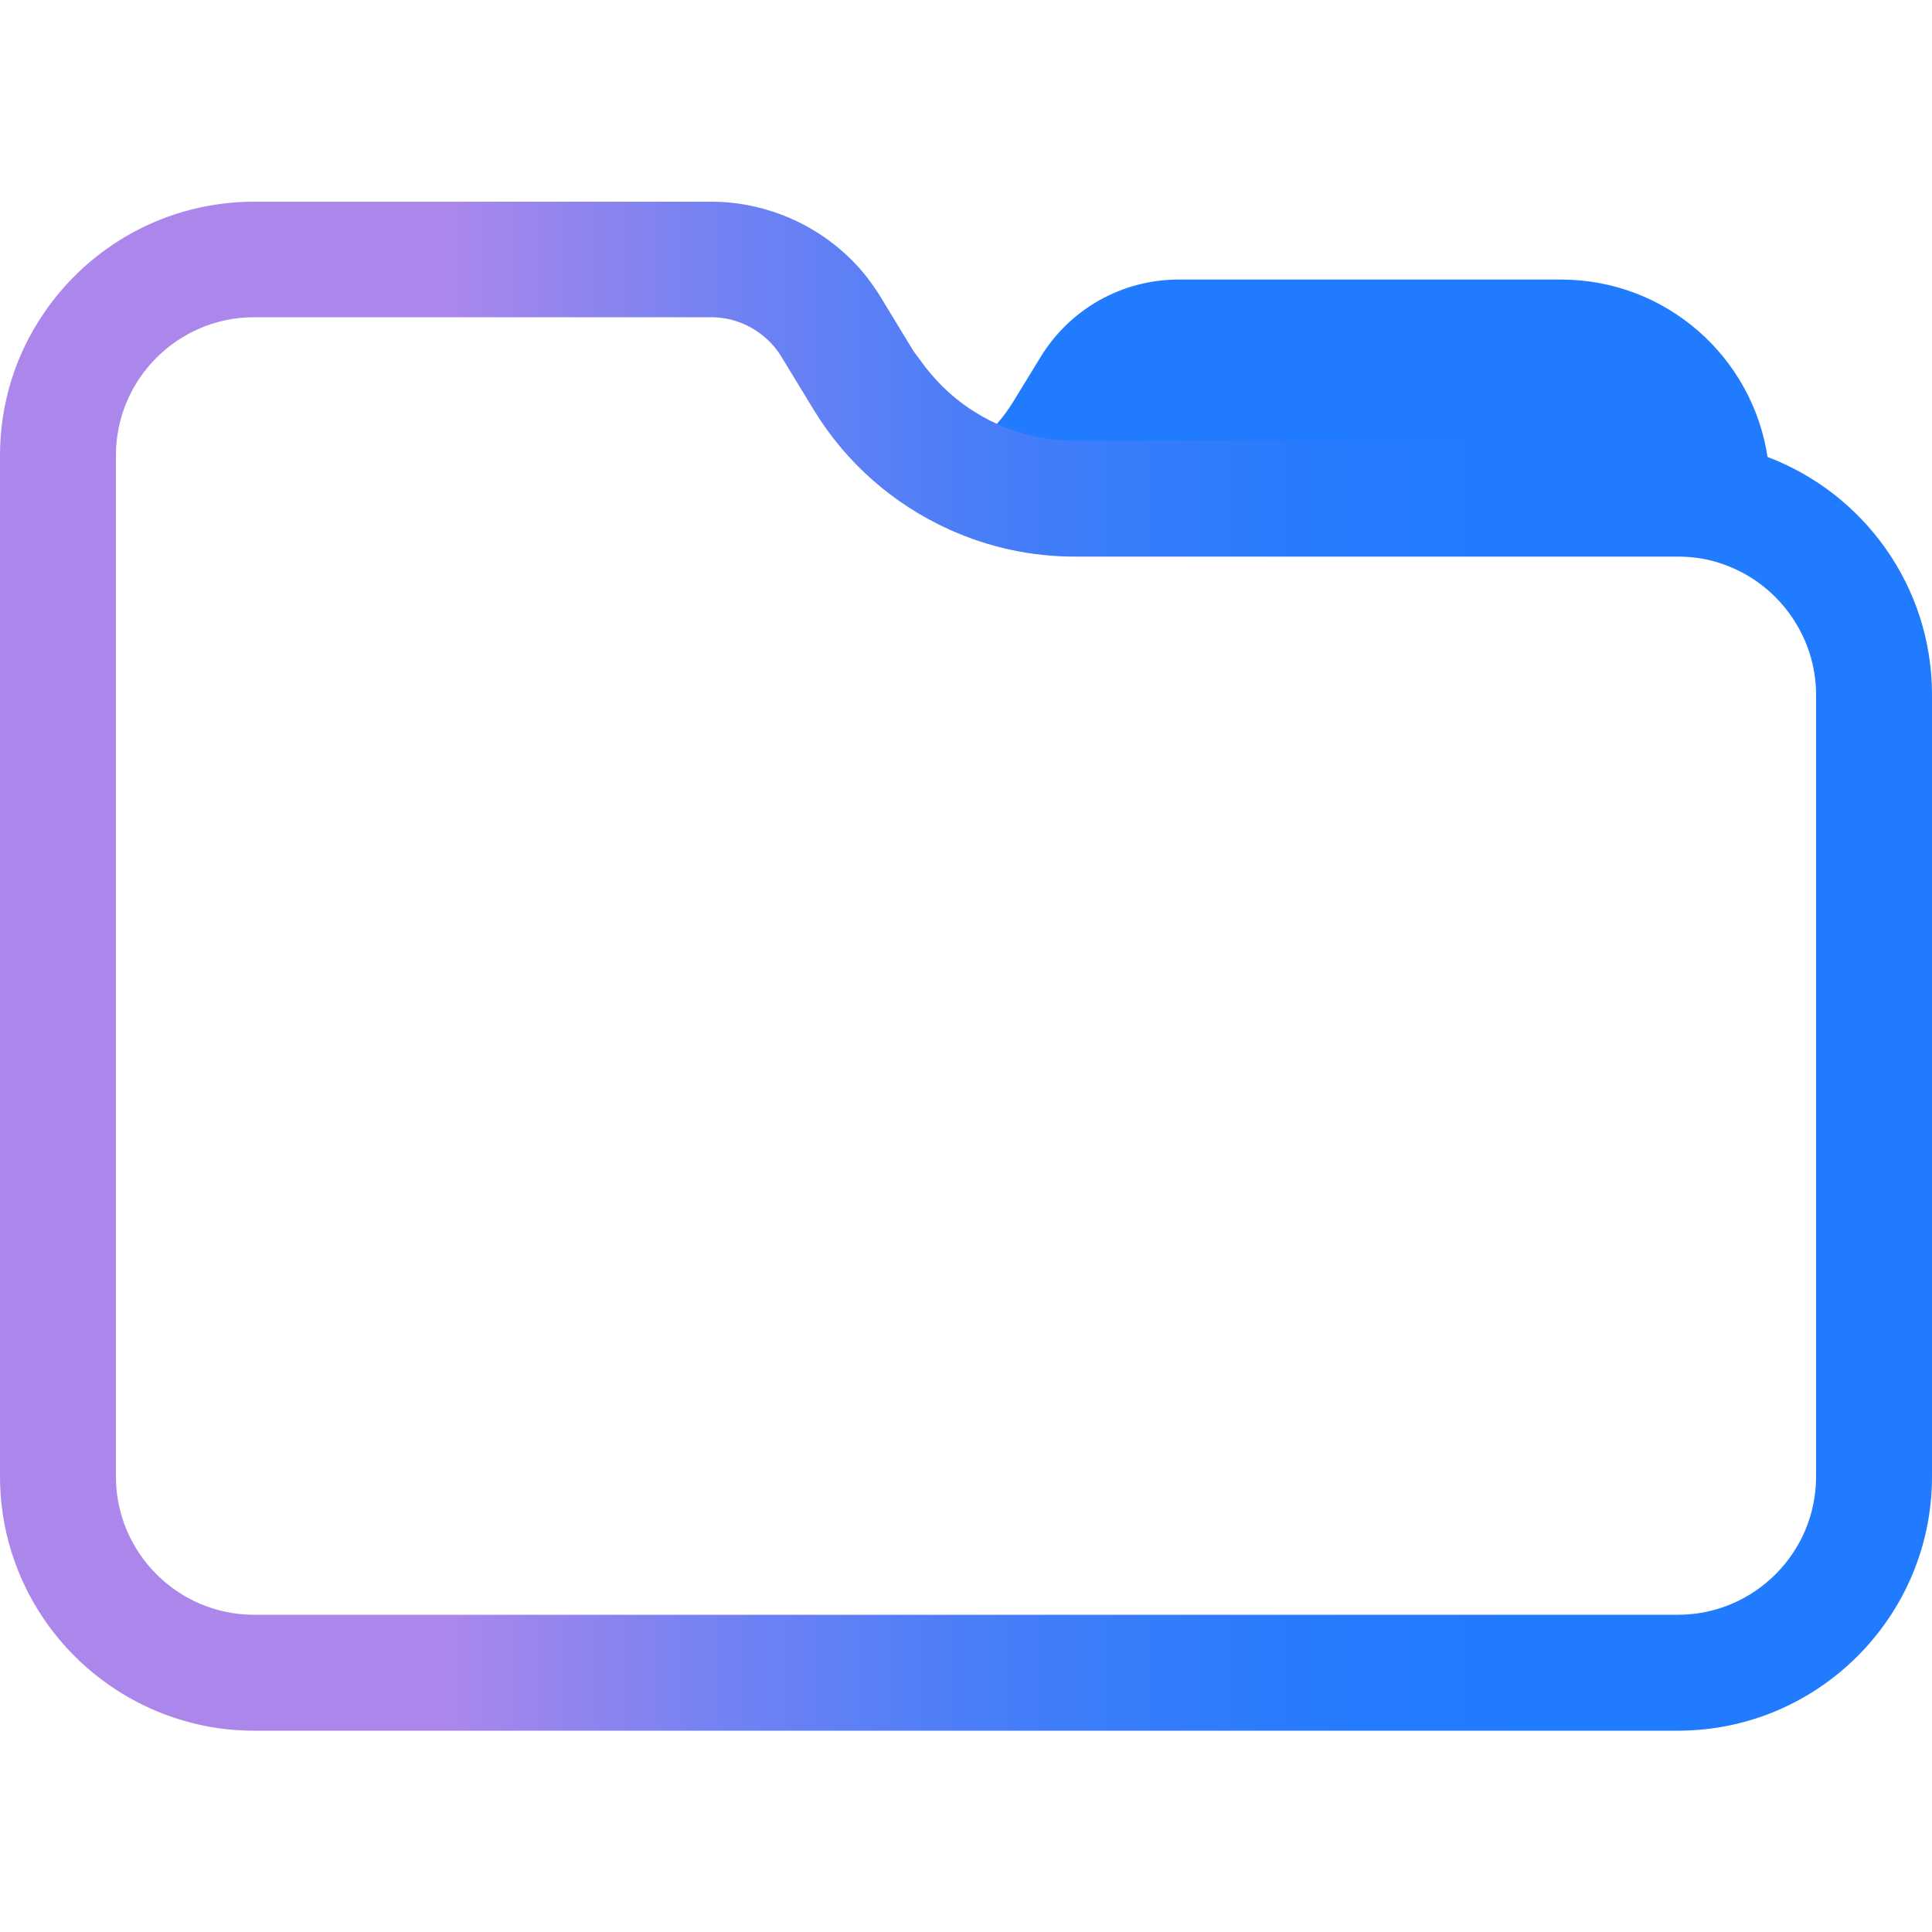
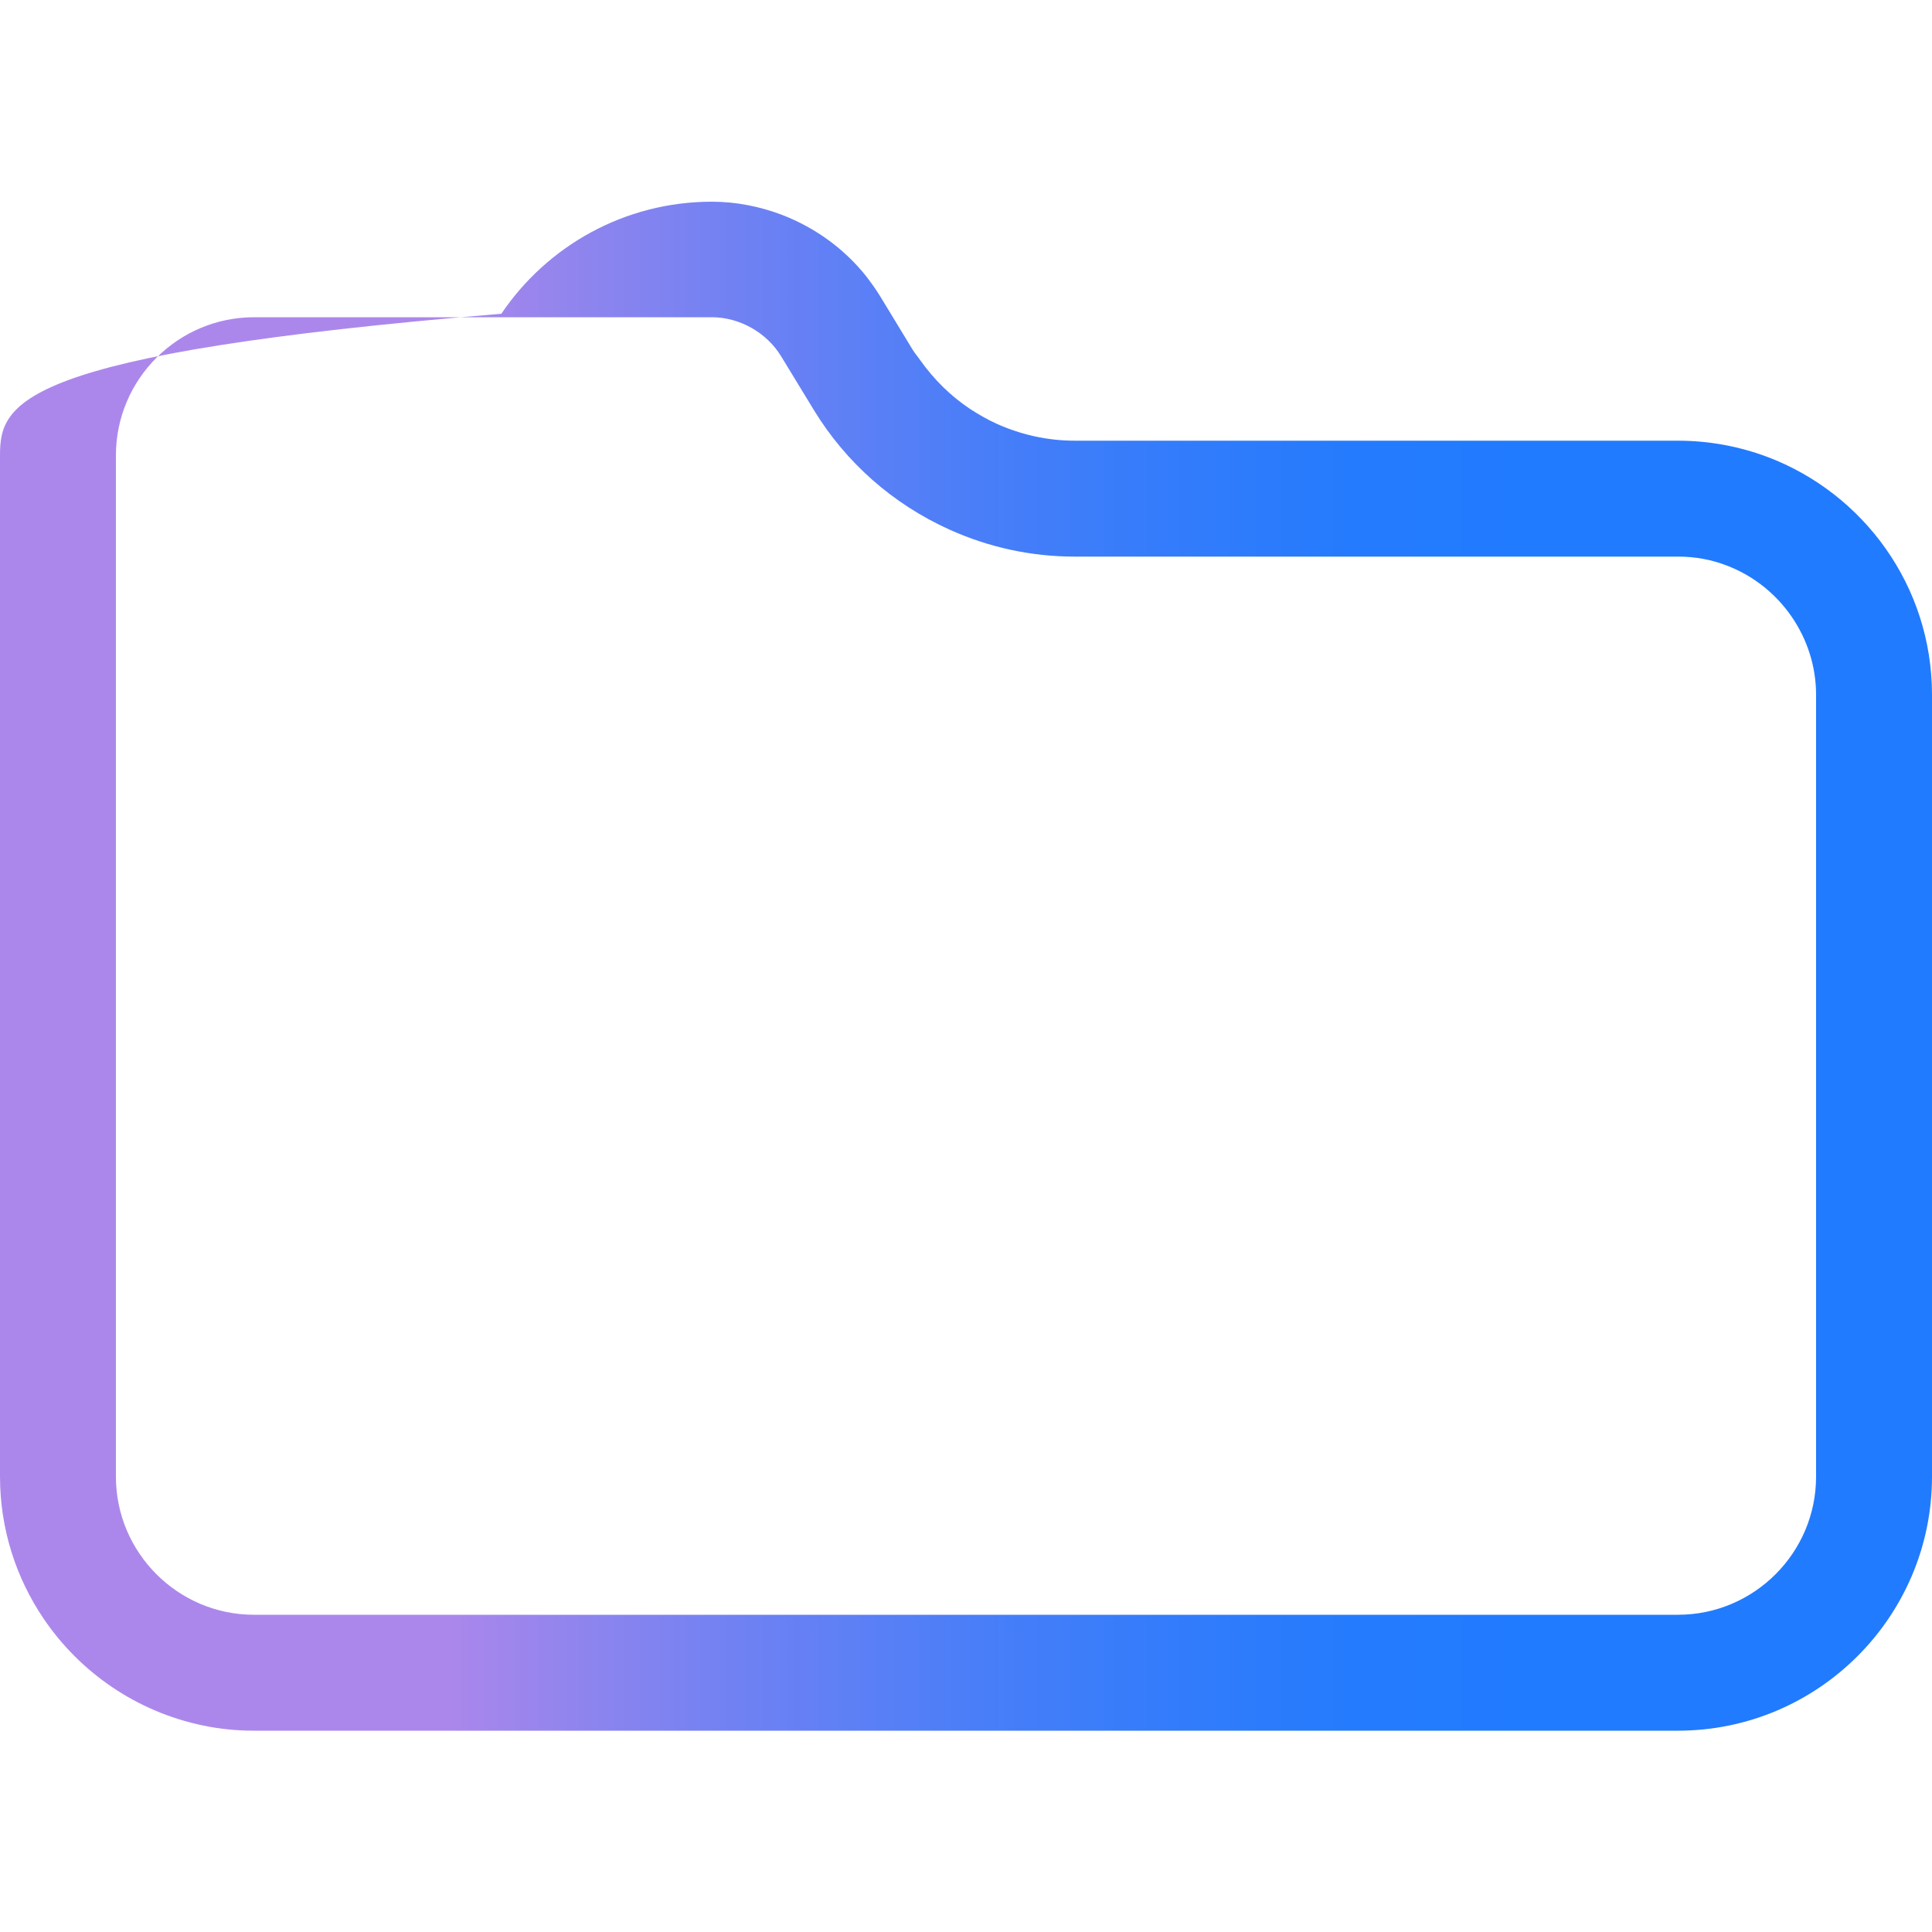
<svg xmlns="http://www.w3.org/2000/svg" id="Layer_1" viewBox="0 0 100 100">
  <defs>
    <style>
      .cls-1 {
        fill: #217bfe;
      }

      .cls-2 {
        fill: url(#linear-gradient);
      }
    </style>
    <linearGradient id="linear-gradient" x1="0" y1="50" x2="100" y2="50" gradientUnits="userSpaceOnUse">
      <stop offset=".23" stop-color="#ac87eb" />
      <stop offset=".28" stop-color="#9785ed" />
      <stop offset=".39" stop-color="#6d81f3" />
      <stop offset=".5" stop-color="#4b7ef8" />
      <stop offset=".6" stop-color="#347cfb" />
      <stop offset=".7" stop-color="#257bfd" />
      <stop offset=".79" stop-color="#217bfe" />
    </linearGradient>
  </defs>
-   <path class="cls-1" d="M91.54,24.11c-1.45-.58-3.04-.9-4.69-.9h-31.23c-1.5,0-2.97-.34-4.31-.96.1-.1.19-.2.29-.31.31-.35.59-.74.84-1.14l1.42-2.32c1.52-2.49,4.22-4.01,7.14-4.01h19.8c5.42,0,9.91,3.99,10.69,9.2.03.15.05.3.06.46Z" />
-   <path class="cls-2" d="M91.48,23.65c-1.44-.54-3-.84-4.63-.84h-31.23c-1.4,0-2.77-.31-4.02-.87-.49-.22-.95-.49-1.4-.78-.99-.66-1.85-1.51-2.55-2.49-.13-.19-.28-.36-.4-.55l-1.69-2.78c-.22-.36-.46-.69-.71-1.02-1.14-1.44-2.65-2.53-4.35-3.19-1.15-.44-2.39-.69-3.65-.69H13.15c-4.53,0-8.54,2.3-10.9,5.8C.83,18.32,0,20.85,0,23.57v52.85c0,2.72.83,5.25,2.25,7.35,1.89,2.8,4.83,4.83,8.25,5.54.85.18,1.74.27,2.65.27h73.7c7.25,0,13.15-5.9,13.15-13.15v-40.47c0-5.62-3.54-10.43-8.52-12.31ZM6,76.43V23.57c0-3.94,3.21-7.15,7.15-7.15h23.69c1.44,0,2.84.79,3.59,2.02l1.7,2.79c1.66,2.72,4.09,4.86,7.01,6.18,2.06.93,4.25,1.4,6.49,1.4h31.23c.87,0,1.71.15,2.51.46,2.77,1.05,4.63,3.74,4.63,6.69v40.47c0,3.94-3.21,7.15-7.15,7.15H13.15c-3.94,0-7.15-3.21-7.15-7.15Z" />
+   <path class="cls-2" d="M91.48,23.65c-1.44-.54-3-.84-4.63-.84h-31.23c-1.4,0-2.77-.31-4.02-.87-.49-.22-.95-.49-1.4-.78-.99-.66-1.85-1.51-2.55-2.49-.13-.19-.28-.36-.4-.55l-1.69-2.78c-.22-.36-.46-.69-.71-1.02-1.14-1.44-2.65-2.53-4.35-3.19-1.15-.44-2.39-.69-3.65-.69c-4.53,0-8.54,2.3-10.9,5.8C.83,18.32,0,20.85,0,23.57v52.85c0,2.72.83,5.25,2.25,7.35,1.89,2.8,4.83,4.83,8.25,5.54.85.18,1.74.27,2.65.27h73.7c7.25,0,13.15-5.9,13.15-13.15v-40.47c0-5.62-3.54-10.43-8.52-12.31ZM6,76.43V23.57c0-3.94,3.21-7.15,7.15-7.15h23.69c1.44,0,2.84.79,3.59,2.02l1.7,2.79c1.66,2.72,4.09,4.86,7.01,6.18,2.06.93,4.25,1.4,6.49,1.4h31.23c.87,0,1.71.15,2.51.46,2.77,1.05,4.63,3.74,4.63,6.69v40.47c0,3.94-3.21,7.15-7.15,7.15H13.15c-3.94,0-7.15-3.21-7.15-7.15Z" />
</svg>